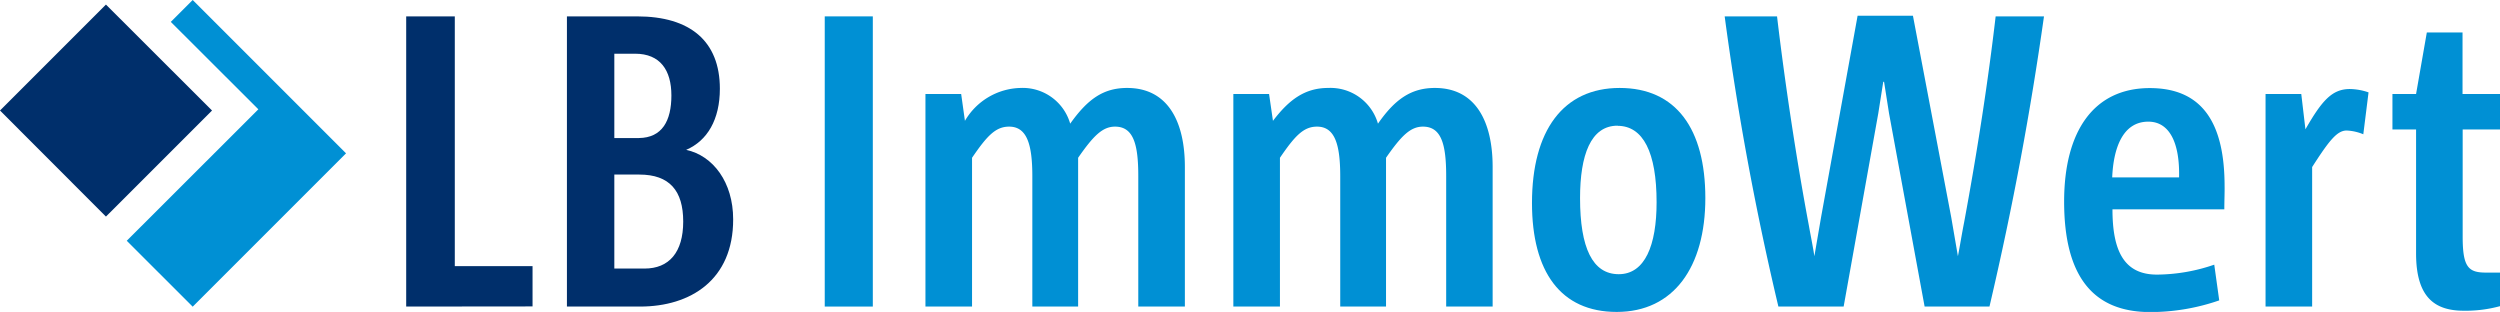
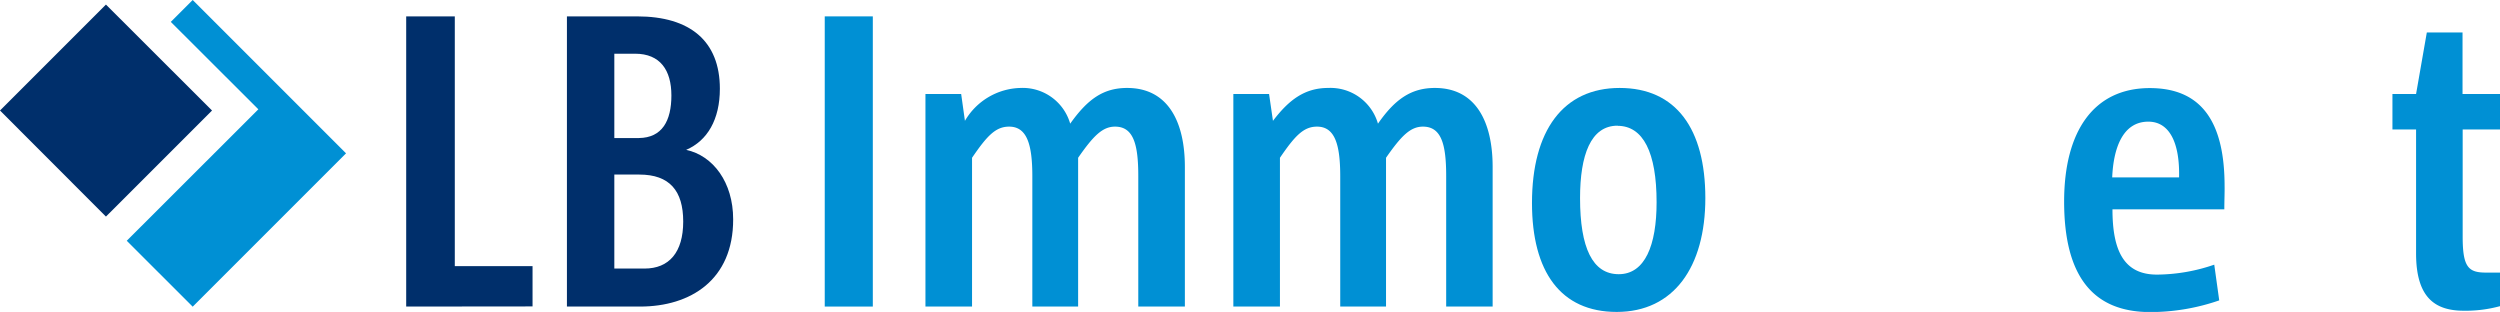
<svg xmlns="http://www.w3.org/2000/svg" viewBox="0 0 186.18 23.23">
  <title>logo-immowert</title>
  <polygon points="14.35 0 12.72 1.63 19.24 8.14 9.44 17.93 14.35 22.84 25.77 11.42 14.35 0" style="fill:#0090d4" />
  <polygon points="15.79 8.23 7.89 16.13 0 8.23 7.89 0.34 15.79 8.23 15.79 8.23" style="fill:#002f6b" />
  <path d="M30.25,22.83V1.22h3.62v18.6h5.79v3Z" style="fill:#002f6b" />
  <path d="M47.67,22.83H42.22V1.22h5.23c3.93,0,6.16,1.83,6.16,5.39,0,2.29-.93,3.87-2.51,4.55,2,.43,3.5,2.41,3.5,5.17C54.61,20.85,51.42,22.83,47.67,22.83ZM47.3,4H45.75v6.28h1.83C49.31,10.26,50,9,50,7.11S49.16,4,47.3,4Zm.31,9H45.75v7H48c1.83,0,2.88-1.21,2.88-3.5S49.87,13,47.61,13Z" style="fill:#002f6b" />
  <path d="M61.42,22.83V1.22H65V22.83Z" style="fill:#0090d4" />
  <path d="M84.77,22.83V13.11c0-2.32-.34-3.68-1.73-3.68-.93,0-1.61.68-2.75,2.32V22.83H76.88V13.14c0-2.32-.37-3.71-1.73-3.71-1,0-1.64.68-2.76,2.32V22.83H68.92V7h2.66l.28,2A4.92,4.92,0,0,1,76,6.55a3.68,3.68,0,0,1,3.7,2.66c1.3-1.83,2.47-2.66,4.24-2.66,3.06,0,4.3,2.54,4.3,5.88v10.4Z" style="fill:#0090d4" />
  <path d="M107.7,22.83V13.11c0-2.32-.34-3.68-1.73-3.68-.93,0-1.61.68-2.75,2.32V22.83H99.81V13.14c0-2.32-.37-3.71-1.73-3.71-1,0-1.64.68-2.76,2.32V22.83H91.85V7h2.66l.29,2c1.2-1.58,2.38-2.45,4.11-2.45a3.68,3.68,0,0,1,3.71,2.66c1.27-1.83,2.48-2.66,4.24-2.66,3.06,0,4.3,2.54,4.3,5.88v10.4Z" style="fill:#0090d4" />
  <path d="M120.4,23.23c-4.18,0-6.31-3-6.31-8.11,0-5.39,2.32-8.57,6.53-8.57S127,9.61,127,14.75,124.64,23.23,120.4,23.23Zm.06-13.87c-2,0-2.79,2.2-2.79,5.39,0,3.71.93,5.67,2.88,5.67s2.82-2.14,2.82-5.36c0-3.71-1-5.69-2.91-5.69Z" style="fill:#0090d4" />
-   <path d="M152.22,1.22c-1,7.06-2.29,14.05-4.06,21.61h-4.83L140.68,8.44l-.37-2.35h-.06l-.37,2.35L137.3,22.83h-4.86a218.92,218.92,0,0,1-4-21.61h3.9c.59,5,1.45,10.68,2.38,15.63.12.68.31,1.61.4,2.23h0l.5-2.91,2.72-15h4.12l2.85,15,.5,2.91h0c.15-.77.31-1.76.46-2.51,1-5.39,1.8-10.62,2.35-15.35Z" style="fill:#0090d4" />
  <path d="M165.65,15.59h-8.33c0,3.06.84,4.86,3.31,4.86a13.28,13.28,0,0,0,4.27-.74l.37,2.66a15.67,15.67,0,0,1-5.14.87c-4.3,0-6.41-2.72-6.41-8.23,0-5.23,2.2-8.45,6.38-8.45,4,0,5.57,2.72,5.57,7.31C165.68,14.23,165.65,15,165.65,15.59Zm-3.37-2.38c.06-2.57-.71-4.15-2.29-4.15-1.92,0-2.6,2-2.69,4.15Z" style="fill:#0090d4" />
-   <path d="M176,10a3.62,3.62,0,0,0-1.24-.28c-.71,0-1.3.74-2.57,2.72V22.83h-3.47V7h2.66l.31,2.63c1.24-2.17,2-3,3.31-3a4.41,4.41,0,0,1,1.39.25Z" style="fill:#0090d4" />
  <path d="M186.18,22.8a9.65,9.65,0,0,1-2.69.34c-2.11,0-3.56-.93-3.56-4.27V9.64h-1.76V7h1.76l.8-4.58h2.66V7h2.79V9.64H183.4v8c0,2.26.43,2.66,1.73,2.66h1.05Z" style="fill:#0090d4" />
</svg>